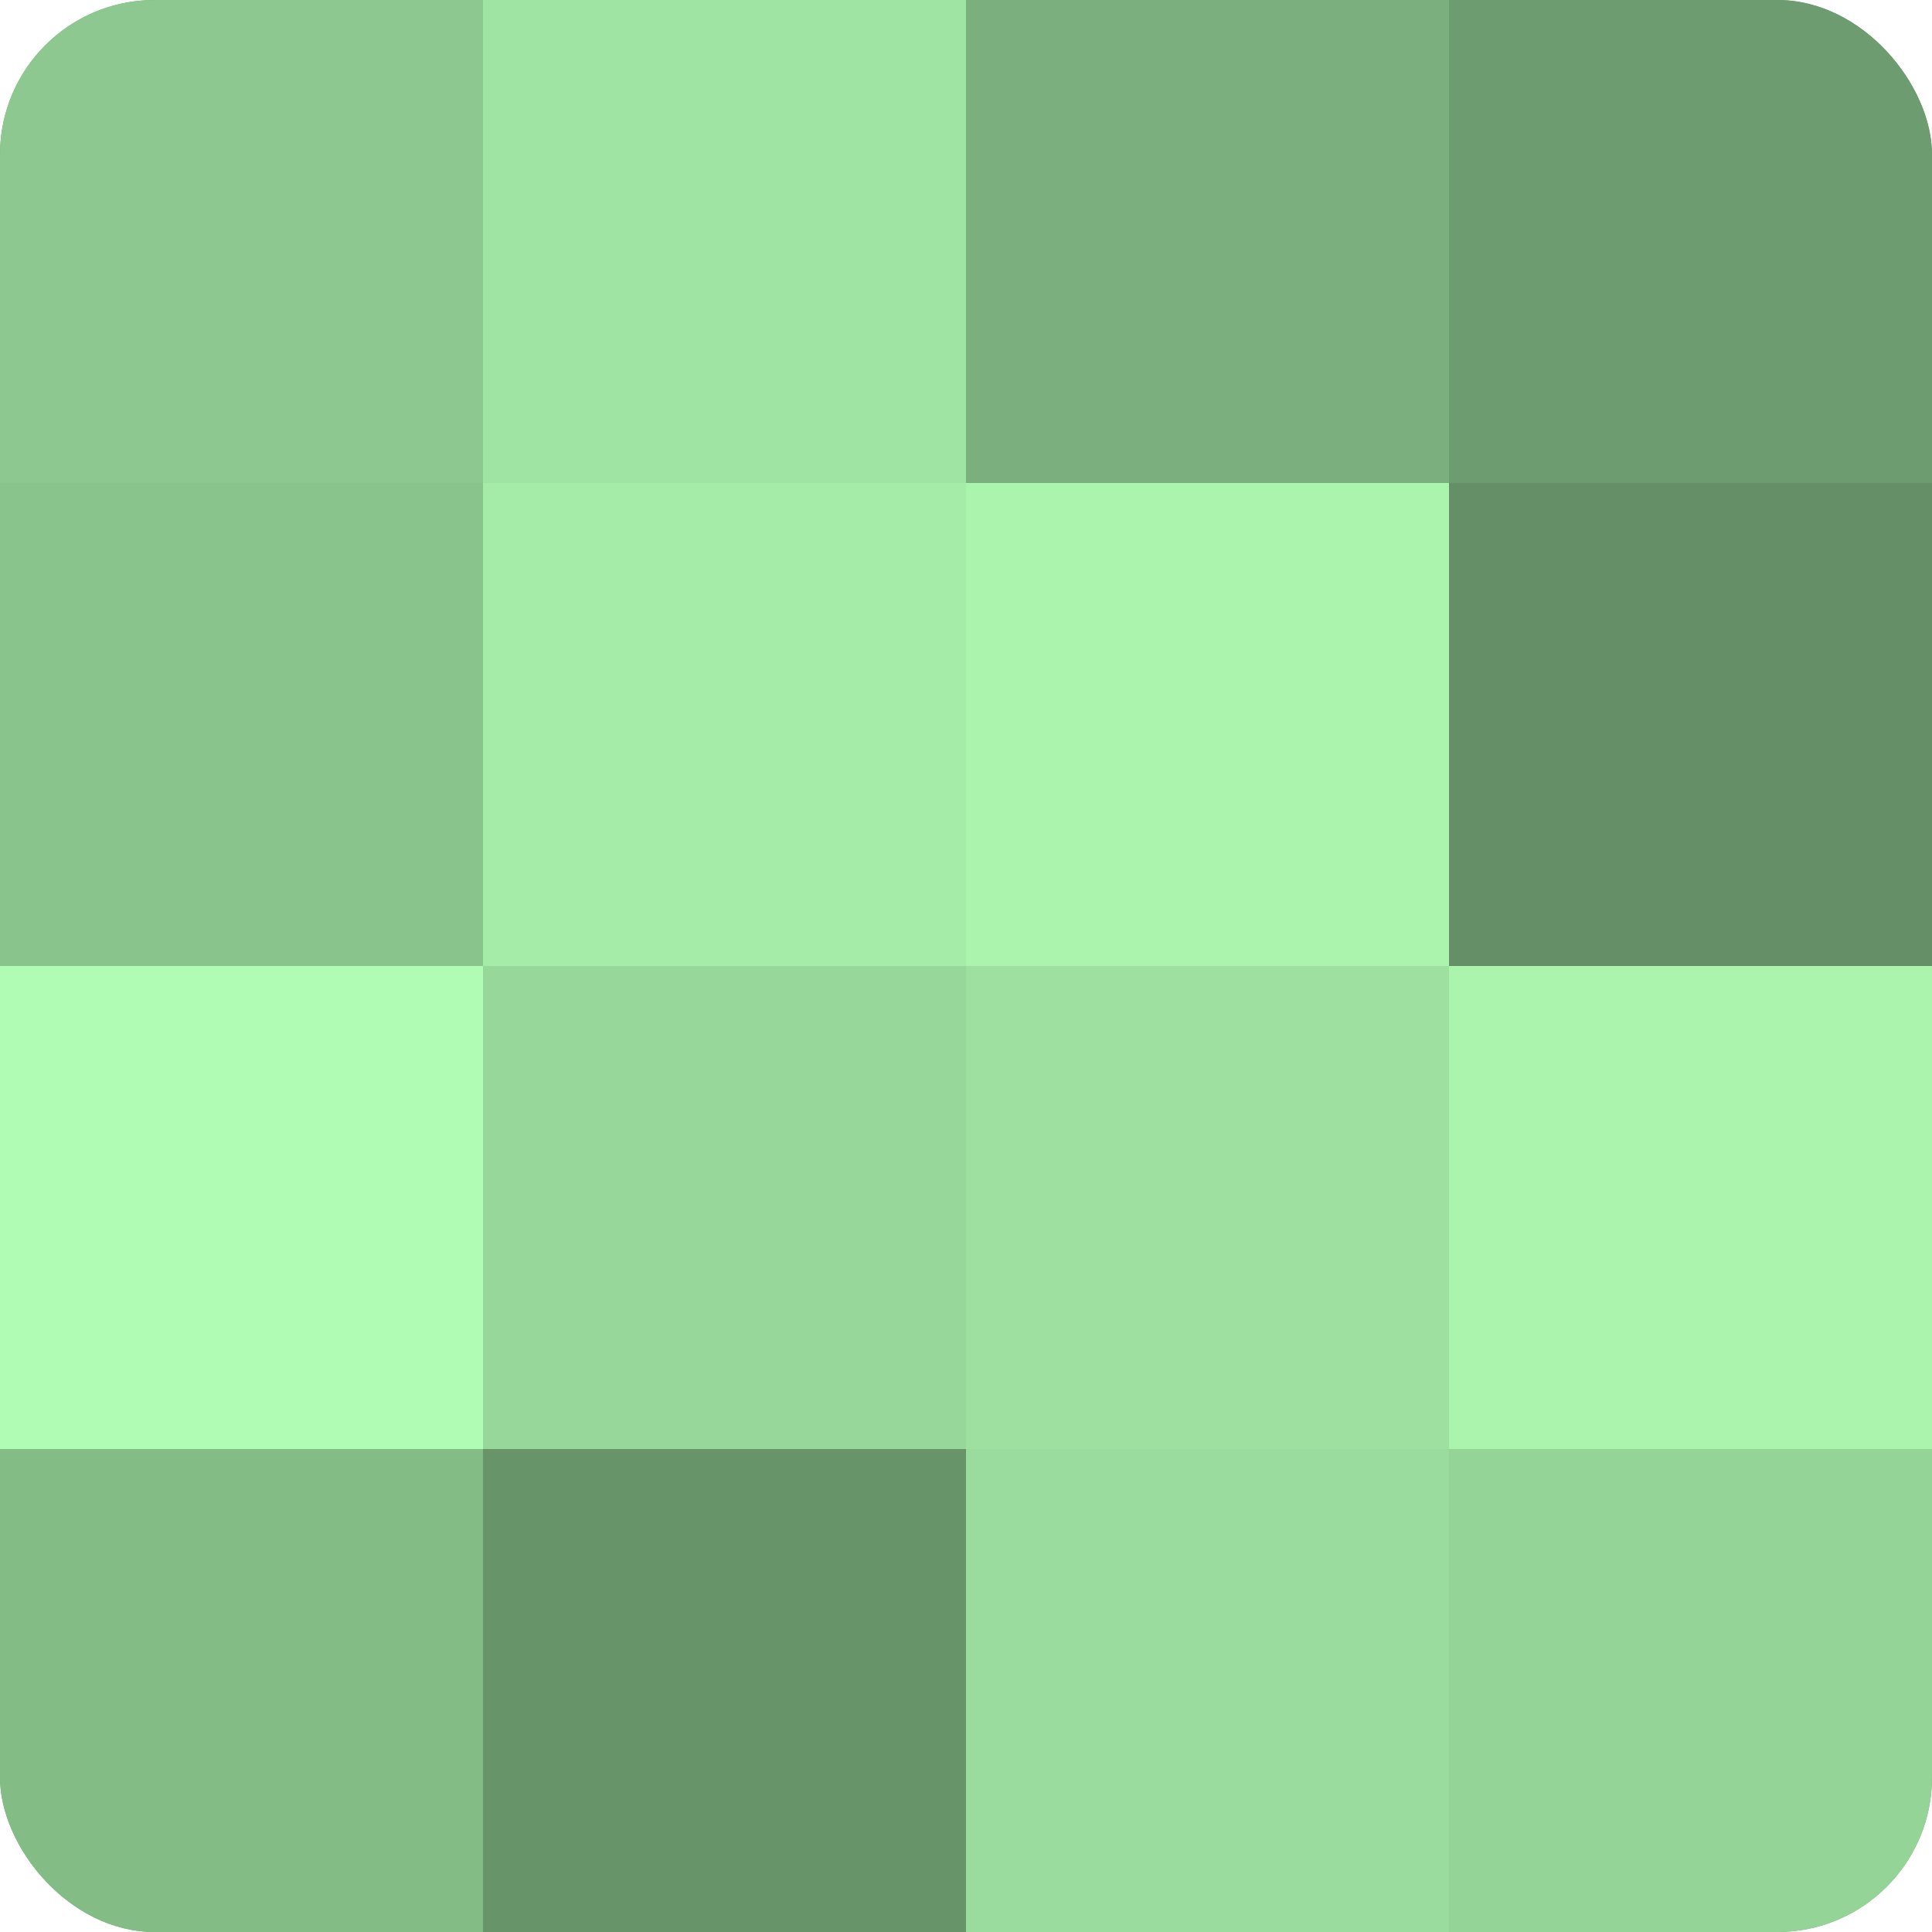
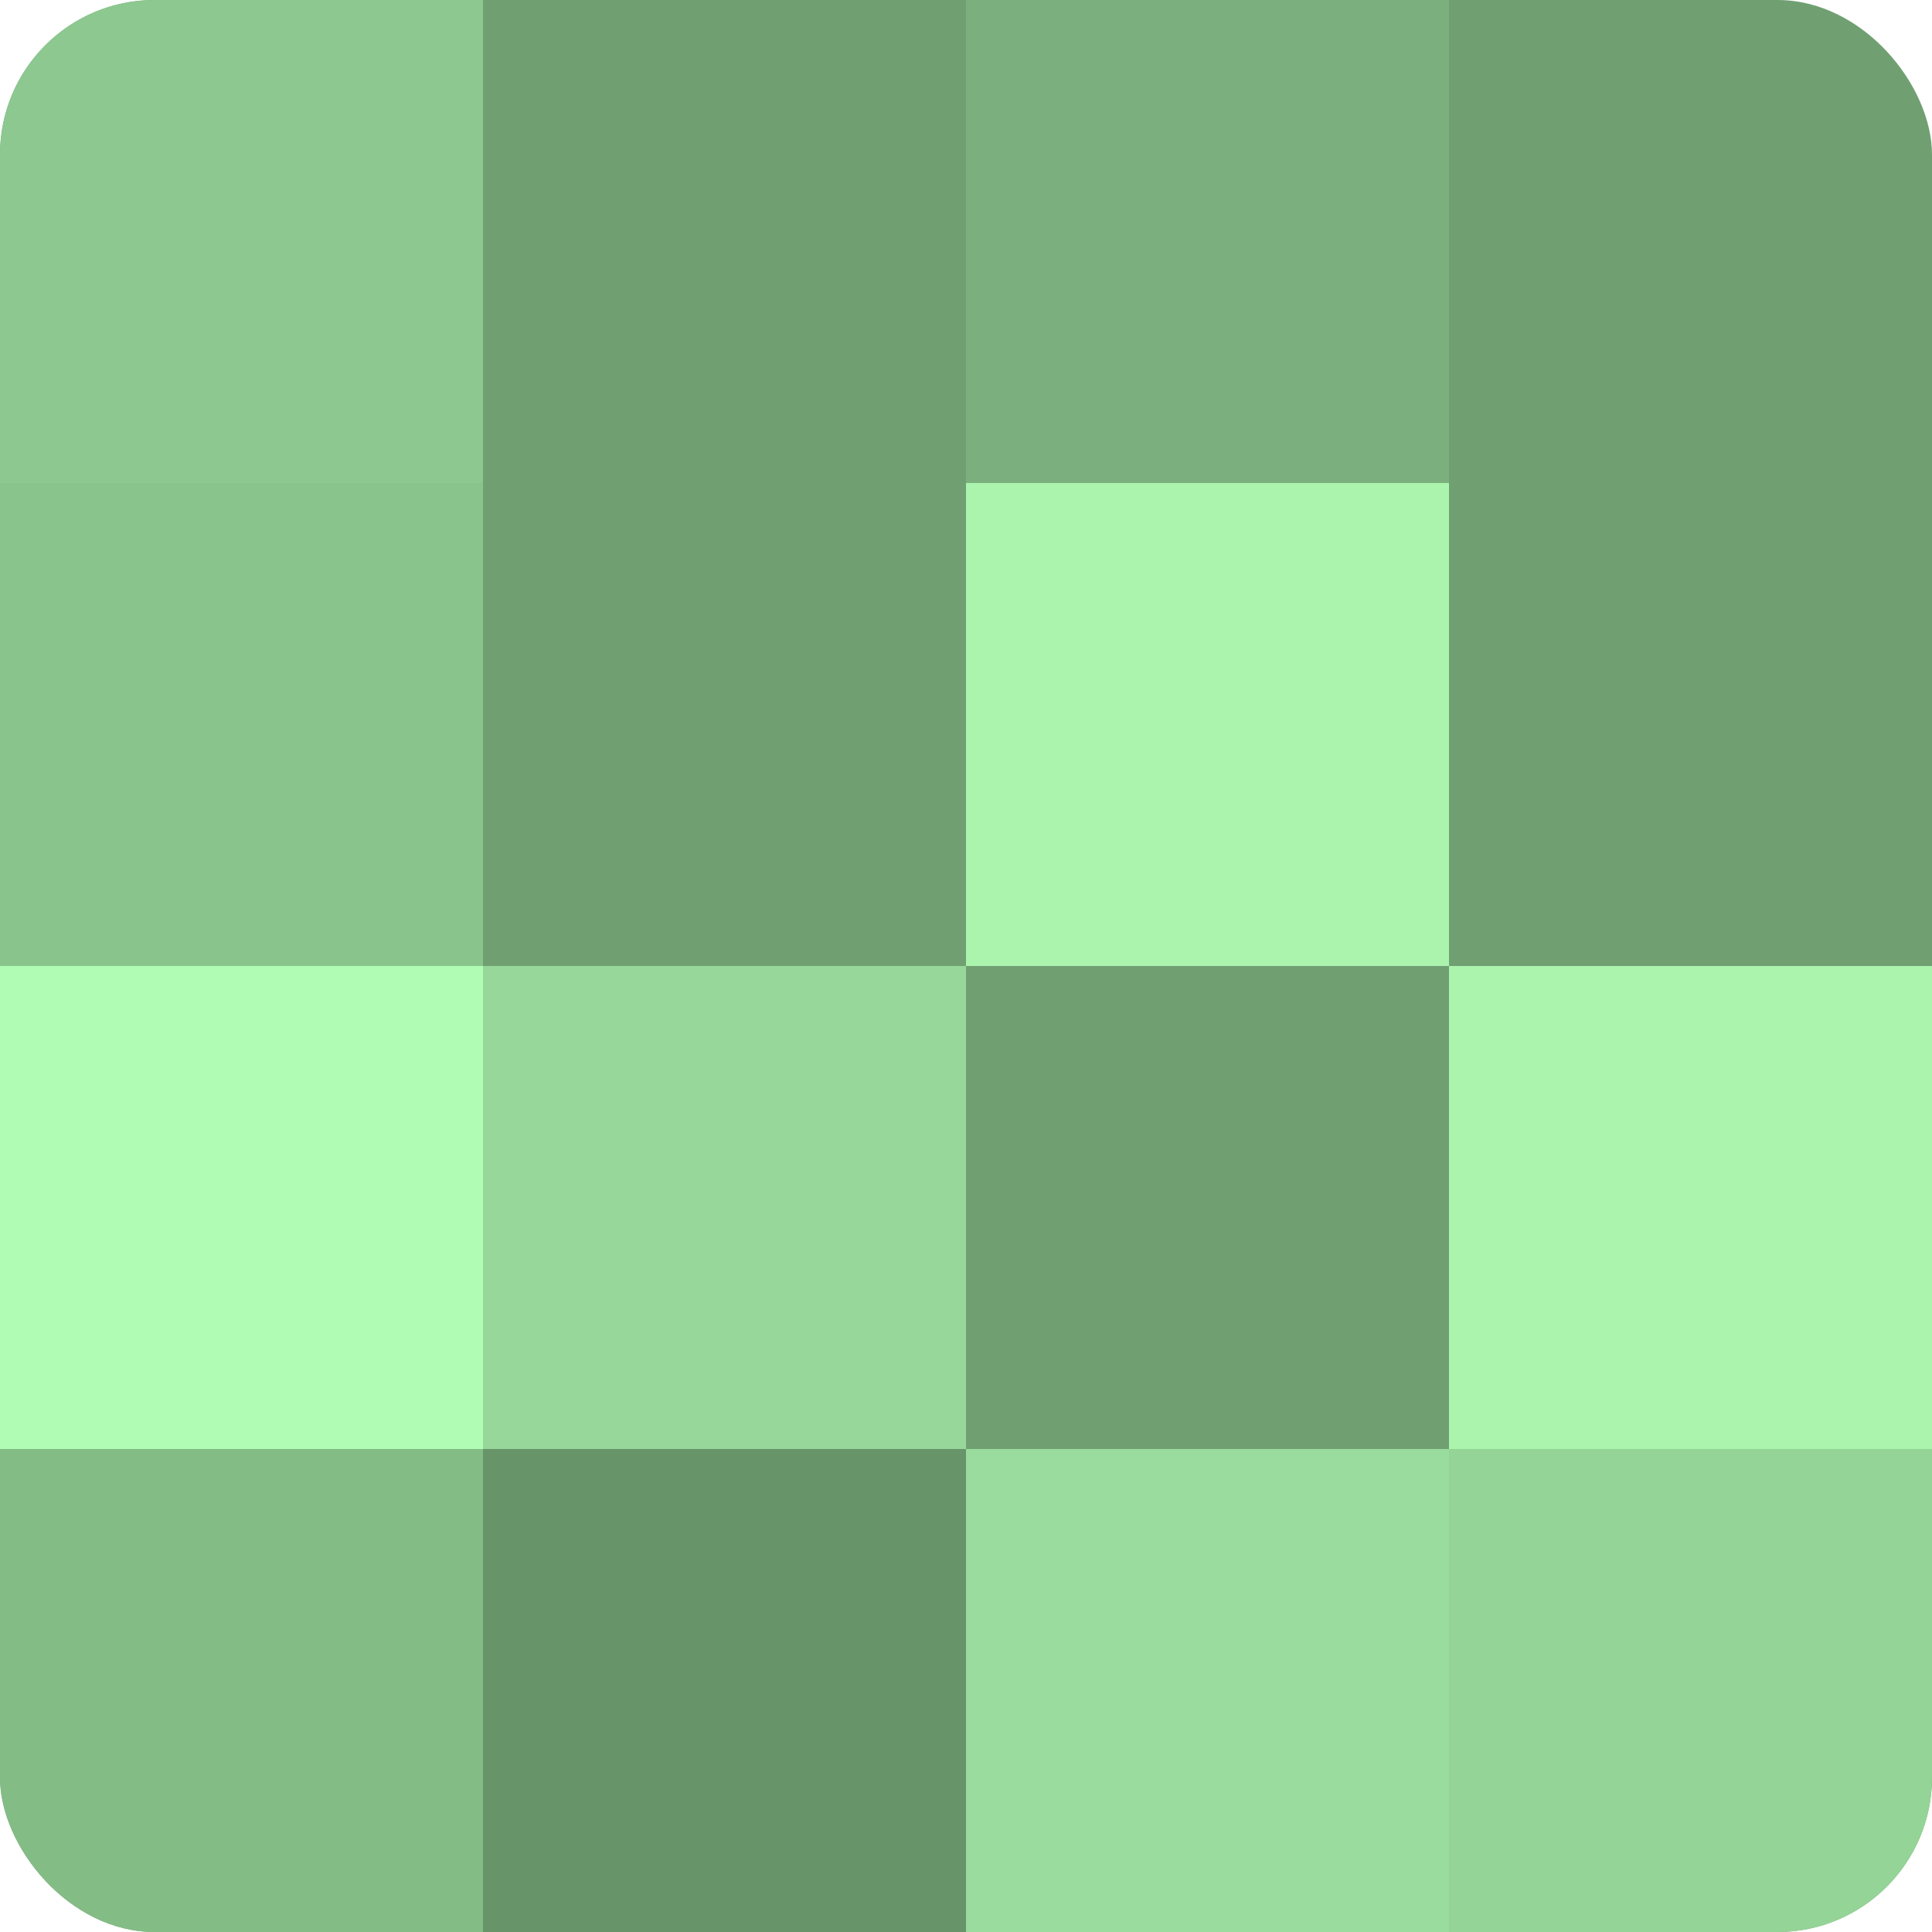
<svg xmlns="http://www.w3.org/2000/svg" width="80" height="80" viewBox="0 0 100 100" preserveAspectRatio="xMidYMid meet">
  <defs>
    <clipPath id="c" width="100" height="100">
      <rect width="100" height="100" rx="8" ry="8" />
    </clipPath>
  </defs>
  <g clip-path="url(#c)">
    <rect width="100" height="100" fill="#70a072" />
    <rect width="25" height="25" fill="#8cc88f" />
    <rect y="25" width="25" height="25" fill="#89c48c" />
    <rect y="50" width="25" height="25" fill="#b0fcb4" />
    <rect y="75" width="25" height="25" fill="#84bc86" />
-     <rect x="25" width="25" height="25" fill="#9fe4a3" />
-     <rect x="25" y="25" width="25" height="25" fill="#a5eca9" />
    <rect x="25" y="50" width="25" height="25" fill="#97d89a" />
    <rect x="25" y="75" width="25" height="25" fill="#68946a" />
    <rect x="50" width="25" height="25" fill="#7bb07e" />
    <rect x="50" y="25" width="25" height="25" fill="#abf4ae" />
-     <rect x="50" y="50" width="25" height="25" fill="#9de0a0" />
    <rect x="50" y="75" width="25" height="25" fill="#9adc9d" />
-     <rect x="75" width="25" height="25" fill="#6d9c70" />
-     <rect x="75" y="25" width="25" height="25" fill="#659067" />
    <rect x="75" y="50" width="25" height="25" fill="#abf4ae" />
    <rect x="75" y="75" width="25" height="25" fill="#94d497" />
  </g>
</svg>